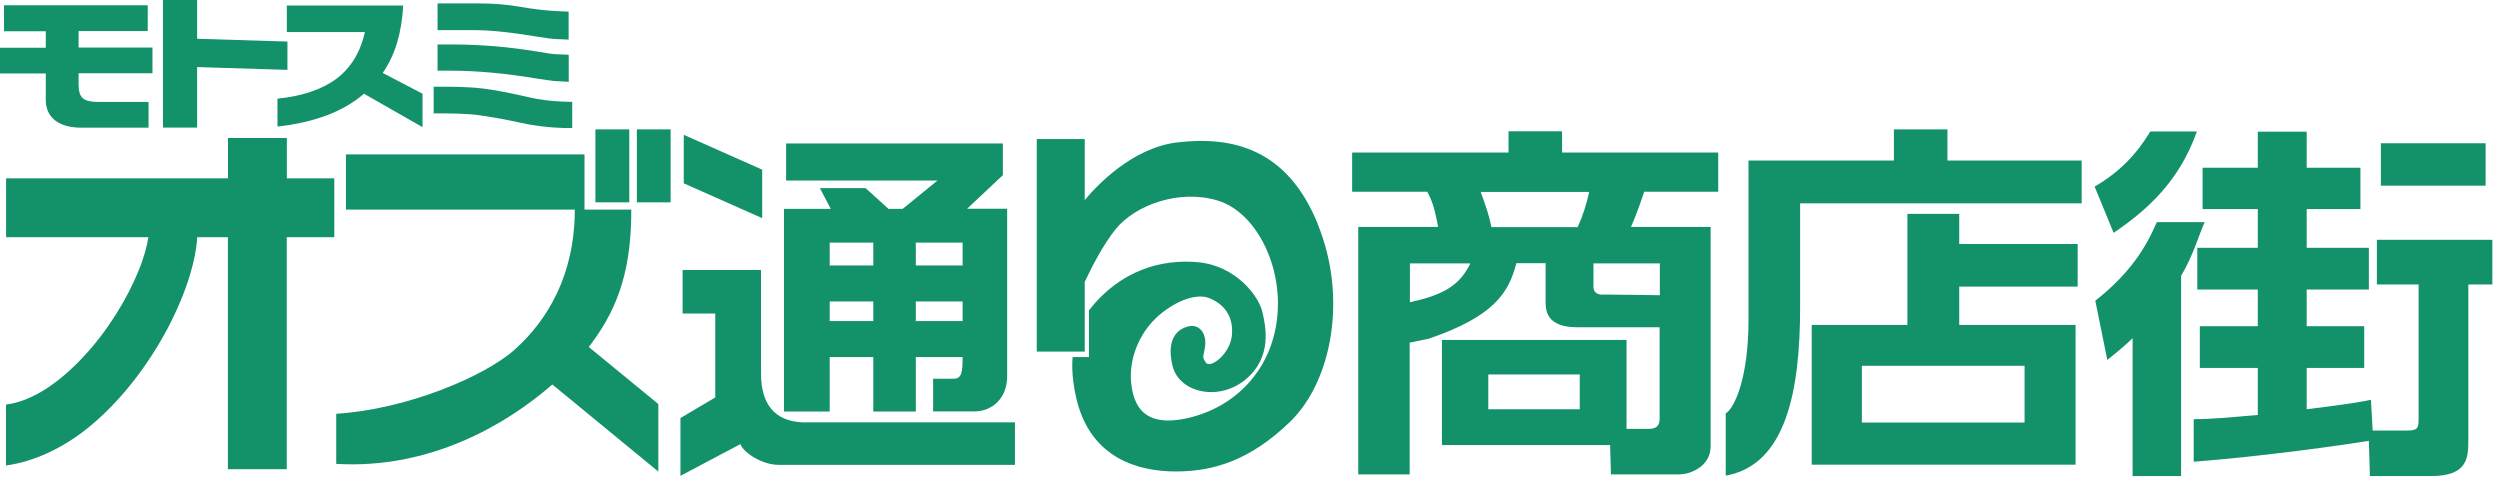
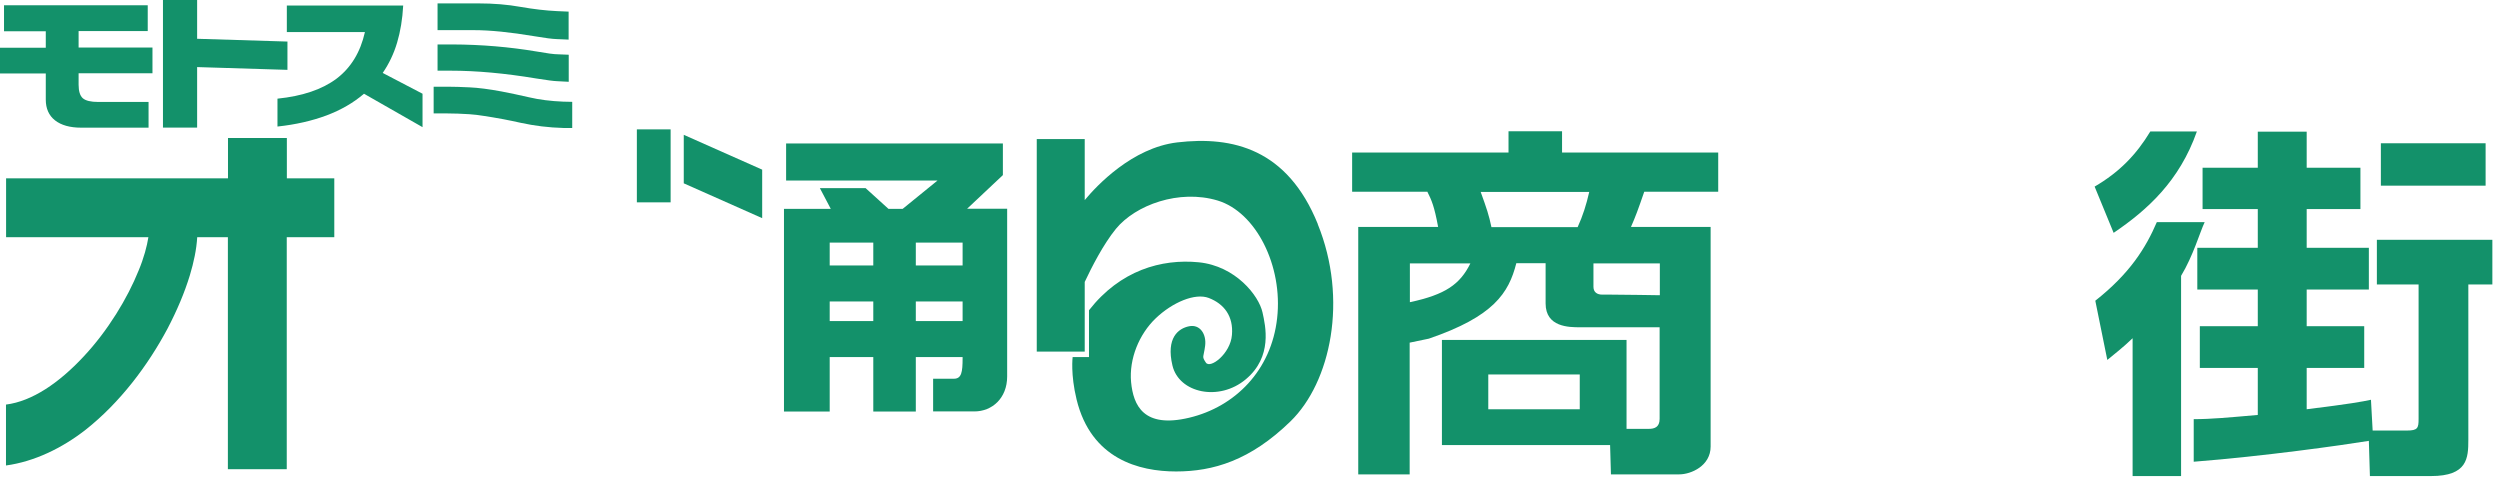
<svg xmlns="http://www.w3.org/2000/svg" width="234" height="45" viewBox="0 0 234 45" fill="none">
  <path d="M134.964 41.659V31.816H152.244V40.141H154.335C154.828 40.141 155.341 40.002 155.341 39.213V30.632H147.884C146.878 30.632 144.669 30.632 144.669 28.403V24.636H141.927C141.217 27.437 139.797 29.626 133.741 31.698L131.945 32.072V44.401H127.132V21.242H134.608C134.253 19.309 133.997 18.737 133.602 17.948H126.56V14.279H141.197V12.287H146.208V14.279H160.825V17.948H153.901C153.309 19.664 153.092 20.256 152.658 21.242H160.115V41.797C160.115 43.593 158.3 44.401 157.175 44.401H150.784L150.705 41.659H134.964ZM131.965 28.285C135.299 27.575 136.66 26.608 137.627 24.655H131.965V28.285ZM138.593 17.968C139.165 19.546 139.363 20.138 139.599 21.262H147.667C148.161 20.177 148.476 19.171 148.752 17.968H138.593ZM139.303 38.306H147.865V35.051H139.303V38.306ZM155.361 27.634V24.655H149.147V26.845C149.147 27.358 149.502 27.575 149.956 27.575H150.626C151.711 27.575 155.361 27.634 155.361 27.634Z" fill="#13916A" />
-   <path d="M194.865 19.033H168.491V28.758C168.491 36.55 167.189 43.514 161.527 44.52V38.7C162.356 38.188 163.658 35.367 163.658 29.981V15.029H177.269V12.109H182.28V15.029H194.845V19.053L194.865 19.033ZM169.576 30.415H178.532V20.02H183.384V22.84H194.471V26.825H183.384V30.415H194.273V43.494H169.576V30.415ZM174.271 39.549H189.5V34.242H174.271V39.549Z" fill="#13916A" />
  <path d="M196.041 17.475C198.408 16.094 199.967 14.457 201.269 12.306H205.628C203.991 16.962 200.973 19.664 197.836 21.795L196.061 17.475H196.041ZM206.358 20.789C205.904 21.755 205.273 23.965 204.149 25.819V44.559H199.612V31.658C198.645 32.585 198.053 33.019 197.244 33.69L196.12 28.147C199.375 25.582 200.854 23.176 201.88 20.789H206.358ZM215.906 38.306C220.048 37.793 221.094 37.596 221.922 37.418L222.08 40.298H225.295C226.301 40.298 226.38 40.062 226.38 39.213V26.628H222.475V22.446H233.285V26.628H231.036V41.166C231.036 42.882 230.957 44.559 227.544 44.559H221.824L221.725 41.265C219.16 41.679 211.901 42.705 205.332 43.218V39.233C206.989 39.233 208.627 39.075 211.329 38.839V34.44H205.904V30.534H211.329V27.101H205.668V23.195H211.329V19.566H206.161V15.699H211.329V12.326H215.906V15.699H220.936V19.566H215.906V23.195H221.725V27.101H215.906V30.534H221.291V34.44H215.906V38.306ZM232.653 17.376H222.849V13.411H232.653V17.376Z" fill="#13916A" />
  <path d="M0.366 0.491H13.828V2.908H7.357V4.449H14.271V6.856H7.357V7.935C7.357 8.541 7.492 8.965 7.752 9.196C8.021 9.427 8.493 9.543 9.196 9.543H13.905V11.95H7.598C6.548 11.95 5.73 11.719 5.152 11.267C4.574 10.814 4.285 10.159 4.285 9.331V6.876H0V4.468H4.285V2.927H0.376V0.51L0.366 0.491Z" fill="#13916A" />
  <path d="M18.451 1.52588e-05V3.63L26.905 3.89V6.539L18.451 6.279V11.941H15.253V1.52588e-05H18.451Z" fill="#13916A" />
  <path d="M26.838 0.52H37.739C37.671 1.791 37.479 2.947 37.17 3.987C36.862 5.027 36.41 5.97 35.822 6.827L39.549 8.773V11.902L34.07 8.773C33.087 9.62 31.913 10.294 30.564 10.804C29.216 11.305 27.685 11.662 25.971 11.844V9.235C28.321 8.994 30.16 8.368 31.508 7.357C32.847 6.336 33.733 4.892 34.156 3.004H26.848V0.51L26.838 0.52Z" fill="#13916A" />
  <path d="M40.599 8.118H42.024C42.496 8.118 43.141 8.137 43.95 8.176C44.759 8.214 45.76 8.339 46.945 8.561C47.725 8.705 48.591 8.898 49.535 9.11C50.479 9.331 51.538 9.466 52.713 9.514L53.56 9.533V11.979H52.742C51.355 11.941 50.036 11.777 48.793 11.507C47.551 11.228 46.386 11.016 45.307 10.853C44.836 10.776 44.373 10.718 43.921 10.689C43.256 10.641 42.496 10.621 41.629 10.612H40.589V8.127L40.599 8.118ZM40.955 0.318H44.788C46.193 0.318 47.503 0.424 48.726 0.645C49.949 0.857 51.085 0.992 52.125 1.04L53.223 1.088V3.707L52.116 3.659C51.73 3.65 51.028 3.563 50.016 3.39C47.773 3.014 45.876 2.821 44.335 2.821H40.955V0.308V0.318ZM53.233 5.123V7.656L52.135 7.598C51.817 7.588 51.172 7.501 50.199 7.347C47.253 6.856 44.585 6.616 42.188 6.616H40.955V4.16H42.342C45.047 4.17 47.686 4.391 50.248 4.824C51.182 4.988 51.856 5.084 52.27 5.084L53.242 5.123H53.233Z" fill="#13916A" />
  <path d="M31.3 16.689H26.85V12.919H21.34V16.689H0.57V22.199H13.89C13.76 23.029 13.47 24.139 12.98 25.309C11.94 27.909 10.09 30.959 7.83 33.369C5.53 35.839 3.01 37.559 0.56 37.869V43.569C3.21 43.209 5.82 41.939 8.01 40.229C11.24 37.679 13.84 34.209 15.68 30.759C16.57 29.059 17.28 27.379 17.77 25.769C18.14 24.539 18.39 23.359 18.46 22.199H21.33V43.919H26.84V22.199H31.29V16.689H31.3Z" fill="#13916A" />
-   <path d="M61.62 37.819L55.11 32.479C55.19 32.379 55.26 32.289 55.32 32.199C58.08 28.529 59.09 24.819 59.09 19.619H54.71V14.449H32.38V19.619H53.8C53.8 25.739 51.25 29.959 48.19 32.709C45.4 35.219 38.09 38.319 31.47 38.729V43.419C40.26 43.939 47.39 39.739 51.7 35.989L61.62 44.139V37.809V37.819Z" fill="#13916A" />
-   <path d="M58.9 12.109H55.73V18.939H58.9V12.109Z" fill="#13916A" />
  <path d="M62.77 12.109H59.61V18.939H62.77V12.109Z" fill="#13916A" />
  <path d="M71.34 20.419L64 17.159V12.619L71.34 15.879V20.419Z" fill="#13916A" />
-   <path d="M75.41 39.539C72.97 39.539 71.23 38.319 71.23 34.949V25.269H63.89V29.349H66.95V37.199L63.69 39.129V44.539L69.3 41.569C69.61 42.389 71.34 43.509 72.87 43.509H95V39.529H75.42L75.41 39.539Z" fill="#13916A" />
  <path d="M90.51 19.549L93.87 16.389V13.429H73.58V16.899H87.75L84.49 19.549H83.16L81.02 17.609H76.74L77.76 19.549H73.38V38.519H77.66V33.419H81.74V38.519H85.72V33.419H90.1V33.519C90.1 34.839 90 35.449 89.28 35.449H87.34V38.509H91.21C92.85 38.509 94.27 37.279 94.27 35.239V19.539H90.5L90.51 19.549ZM90.1 24.849H85.72V22.709H90.1V24.849ZM81.74 24.849H77.66V22.709H81.74V24.849ZM77.66 28.219H81.74V30.049H77.66V28.219ZM85.72 28.219H90.1V30.049H85.72V28.219Z" fill="#13916A" />
  <path d="M123.35 20.979C120.5 13.939 115.39 12.719 110.19 13.329C105.98 13.829 102.65 17.379 101.53 18.729V13.019H97.04V32.909H101.53V26.389C102.16 25.049 103.26 22.879 104.45 21.419C106.29 19.179 110.37 17.689 113.97 18.769C117.57 19.859 120.09 24.889 119.54 29.779C119 34.669 115.6 38.079 111.31 39.099C107.03 40.119 106.08 37.939 105.87 35.769C105.67 33.589 106.62 31.279 108.18 29.789C109.74 28.299 111.86 27.399 113.14 27.889C114.57 28.439 115.46 29.589 115.31 31.349C115.17 33.119 113.27 34.549 112.87 33.939C112.46 33.329 112.66 33.469 112.8 32.369C112.94 31.279 112.32 30.329 111.3 30.539C110.29 30.739 109.13 31.629 109.74 34.209C110.35 36.789 114.1 37.609 116.61 35.499C119.13 33.389 118.45 30.509 118.17 29.239C117.83 27.679 115.65 24.889 112.19 24.549C108.72 24.209 104.85 25.299 101.93 29.039V33.419H100.4C100.4 33.419 100.19 35.019 100.77 37.399C102.13 42.969 106.62 44.129 110.08 44.129C113.54 44.129 117.02 43.109 120.79 39.439C124.56 35.769 126.2 28.019 123.34 20.979" fill="#13916A" />
</svg>